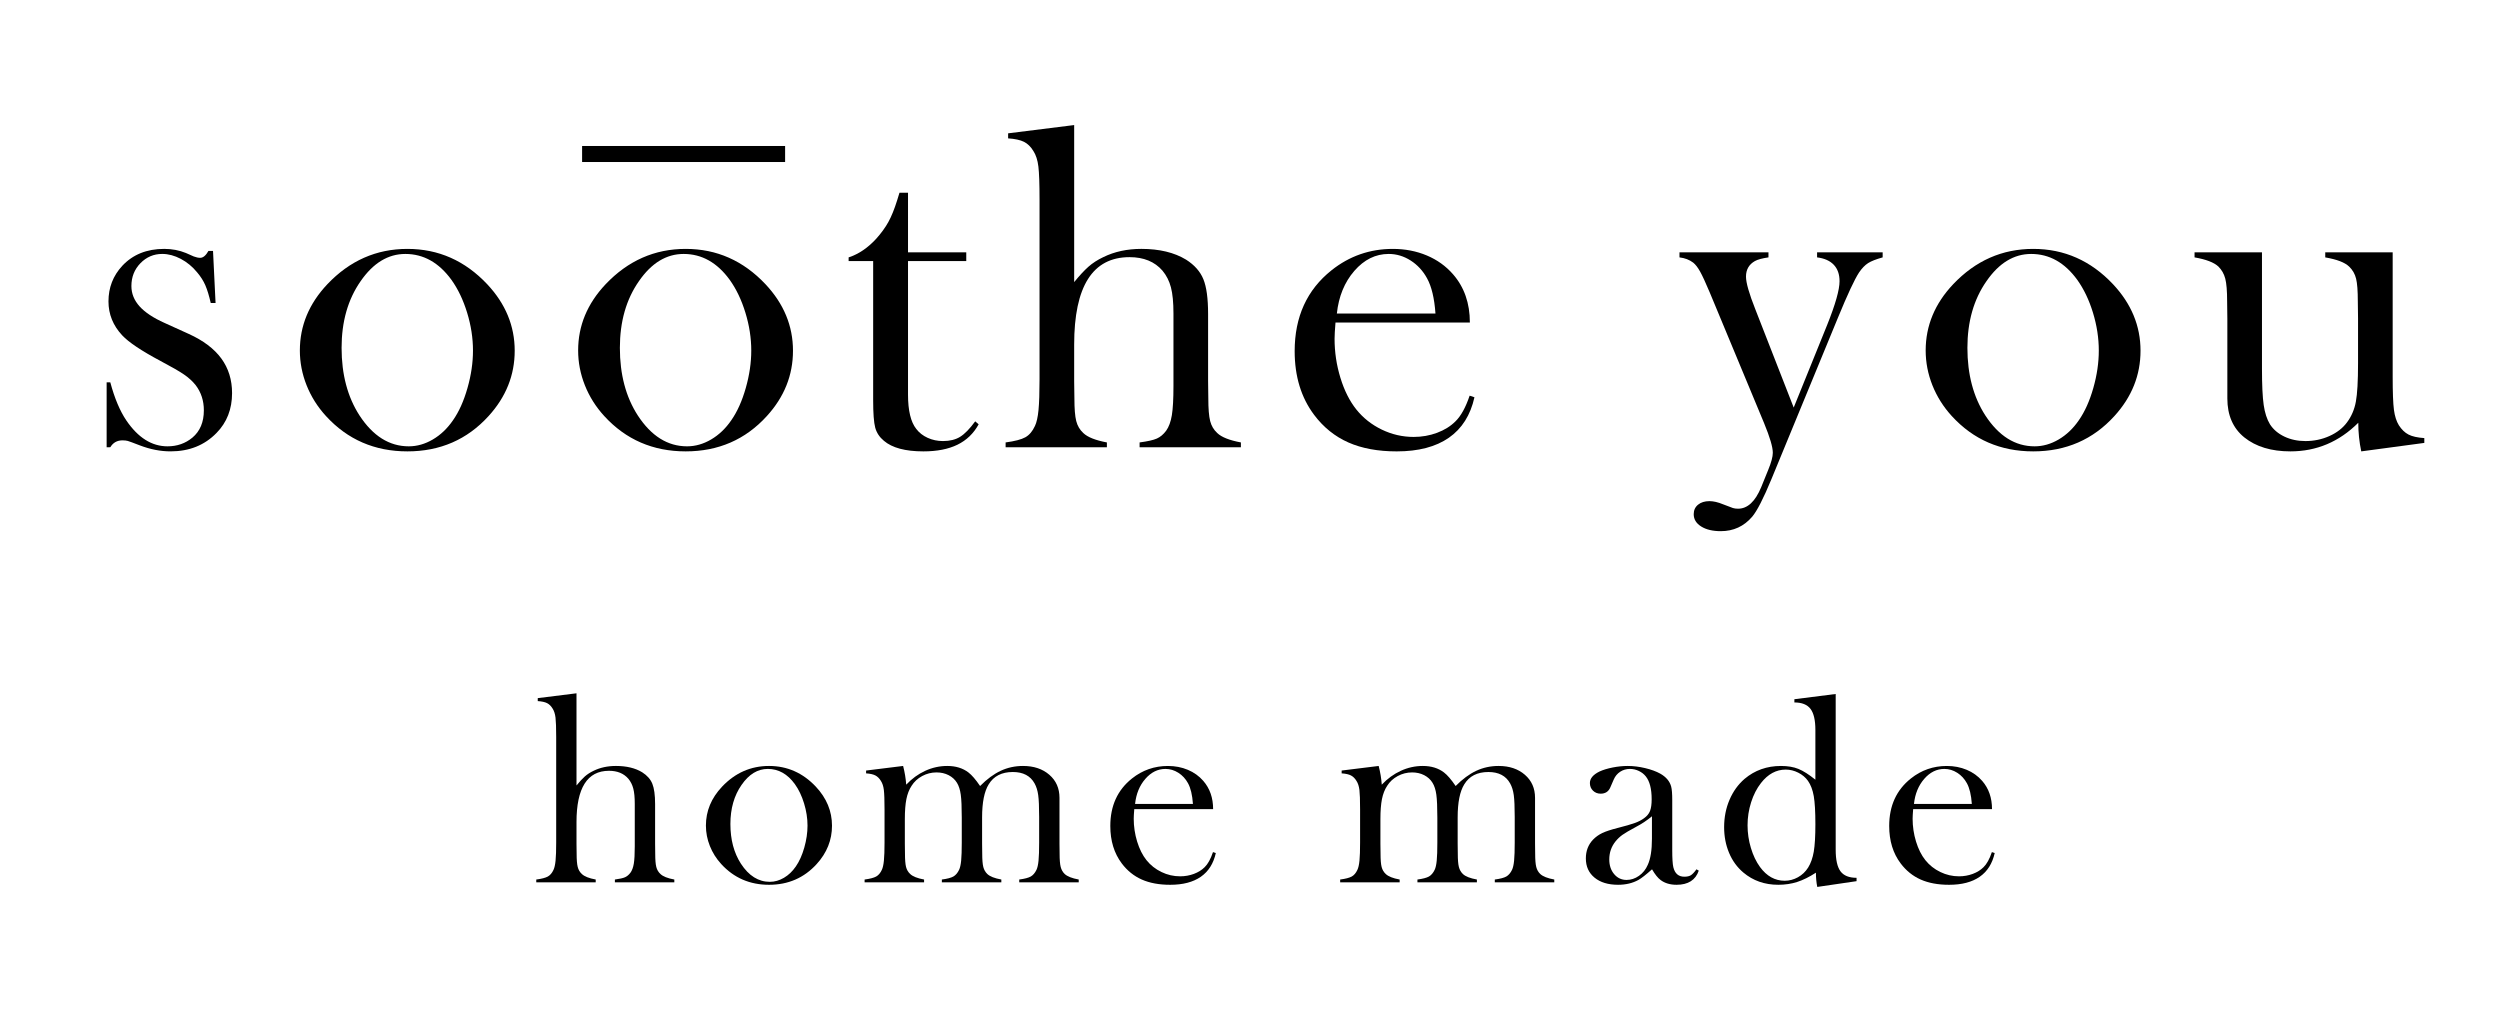
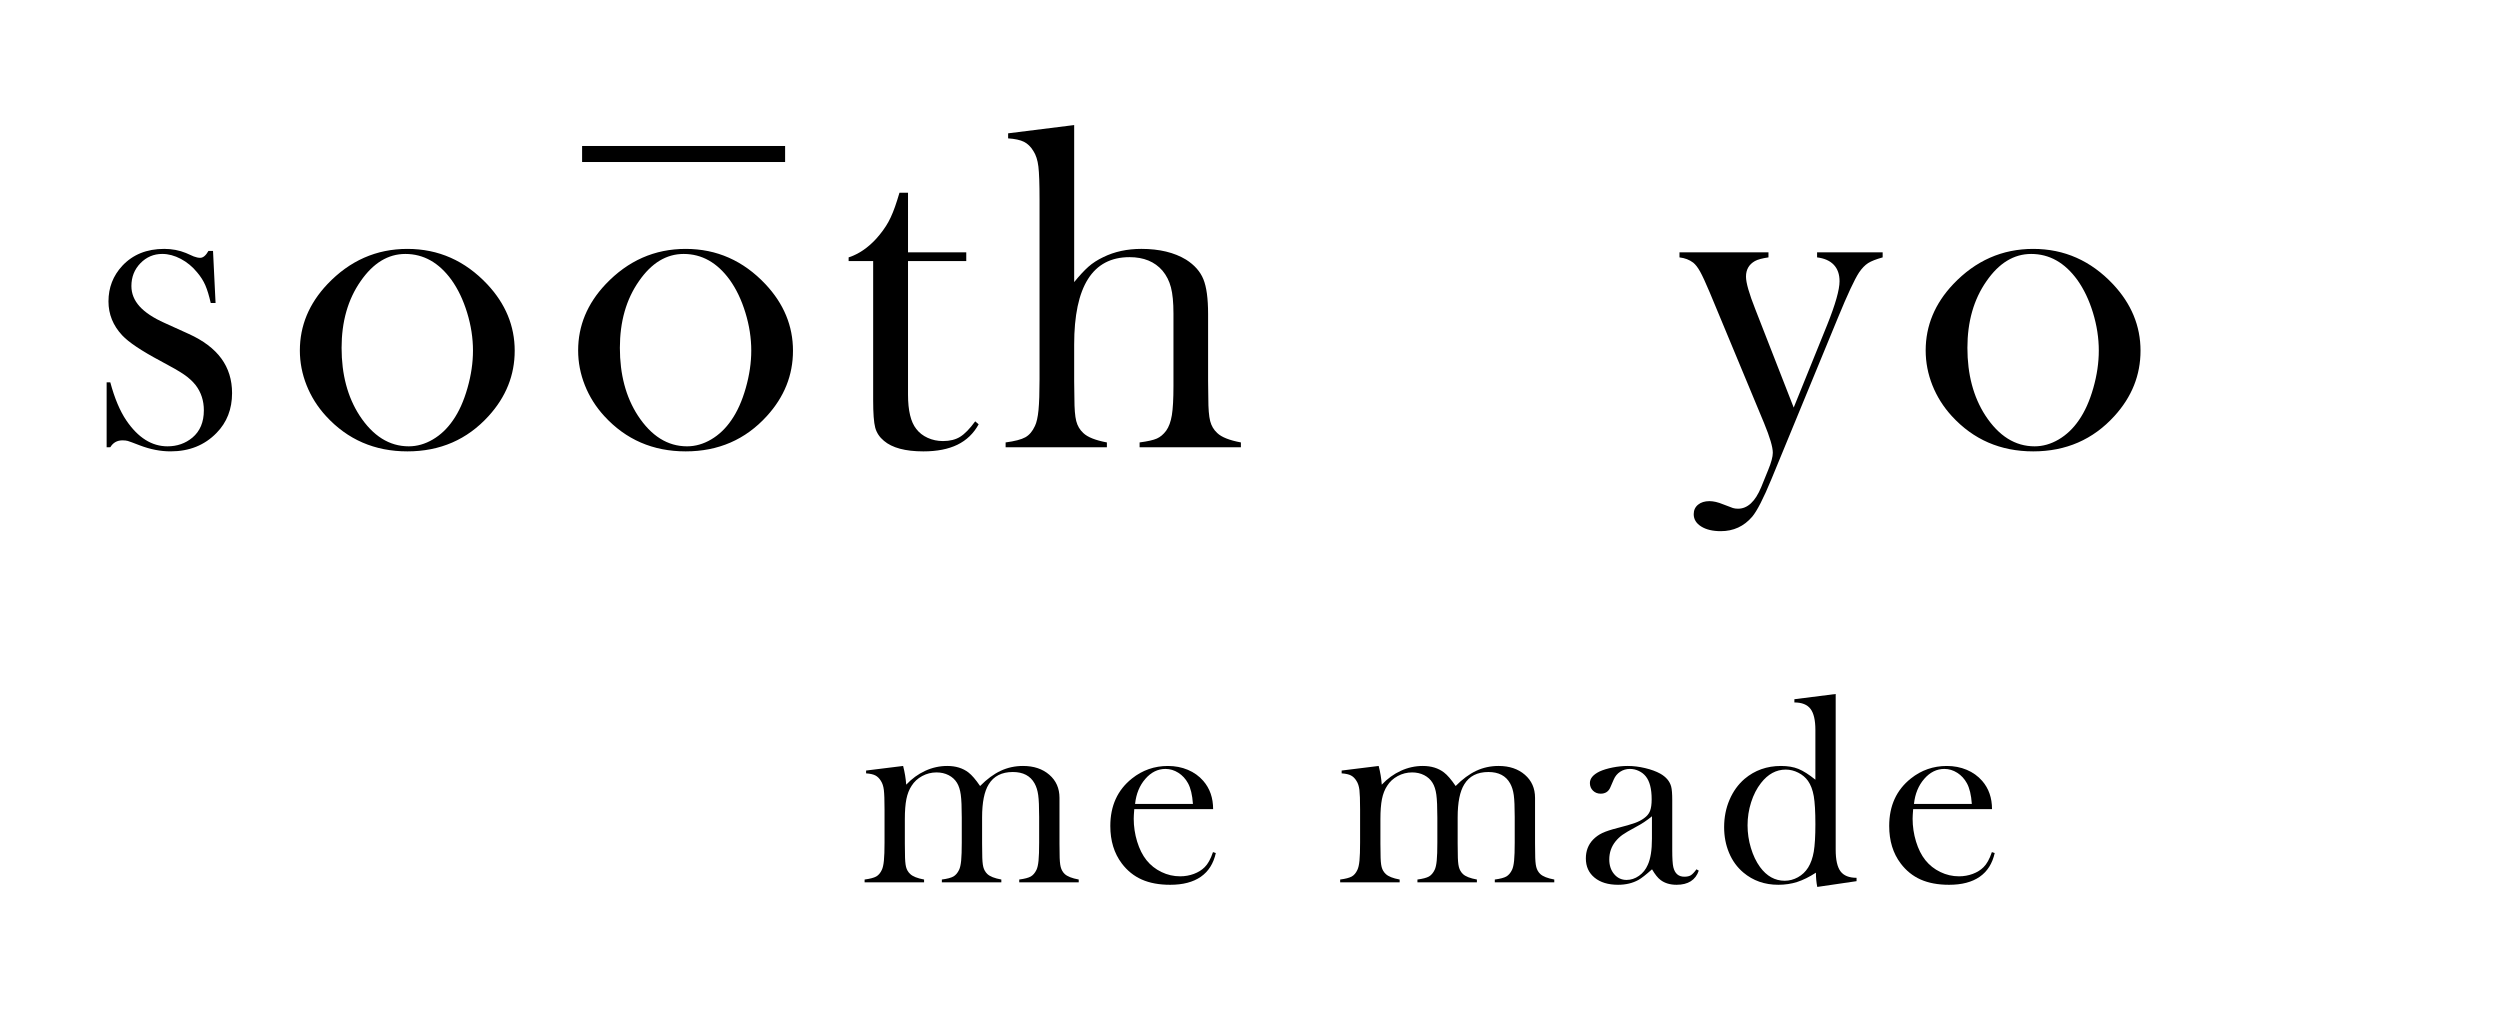
<svg xmlns="http://www.w3.org/2000/svg" version="1.1" id="圖層_1" x="0px" y="0px" width="467.96px" height="189.654px" viewBox="0 0 467.96 189.654" enable-background="new 0 0 467.96 189.654" xml:space="preserve">
  <g>
    <g>
      <path d="M19.961,83.717V71.571h0.686c0.8,2.977,1.8,5.352,2.998,7.125c2.2,3.235,4.768,4.85,7.708,4.85    c1.799,0,3.354-0.543,4.665-1.631c1.429-1.202,2.141-2.904,2.141-5.107c0-1.803-0.513-3.377-1.54-4.722    c-0.57-0.715-1.293-1.374-2.162-1.975c-0.871-0.601-2.334-1.443-4.39-2.531c-3.598-1.918-5.992-3.521-7.191-4.808    c-1.714-1.832-2.571-3.949-2.571-6.354c0-2.574,0.858-4.793,2.576-6.652c1.977-2.117,4.592-3.177,7.855-3.177    c1.459,0,2.816,0.257,4.076,0.773l1.459,0.644c0.459,0.172,0.858,0.257,1.202,0.257c0.545,0,1.06-0.429,1.546-1.288h0.857    l0.475,9.744h-0.903c-0.313-1.373-0.647-2.474-1.006-3.305c-0.355-0.83-0.864-1.63-1.519-2.404    c-0.884-1.086-1.913-1.938-3.083-2.553c-1.168-0.616-2.325-0.923-3.466-0.923c-1.597,0-2.959,0.578-4.088,1.737    c-1.125,1.16-1.689,2.583-1.689,4.271c0,1.402,0.507,2.668,1.52,3.798c1.015,1.13,2.576,2.167,4.689,3.112l4.539,2.061    c2.712,1.23,4.74,2.762,6.084,4.594c1.34,1.831,2.01,3.991,2.01,6.48c0,3.004-0.973,5.492-2.918,7.467    c-2.232,2.29-5.094,3.437-8.584,3.437c-1.889,0-3.807-0.374-5.752-1.117c-1.258-0.486-2.018-0.766-2.275-0.837    c-0.257-0.071-0.586-0.107-0.988-0.107c-0.998,0-1.759,0.429-2.274,1.287H19.961z" />
      <path d="M56.129,65.606c0-4.639,1.717-8.773,5.149-12.406c4.178-4.406,9.173-6.61,14.982-6.61c5.807,0,10.785,2.204,14.936,6.61    c3.434,3.662,5.148,7.811,5.148,12.447c0,4.58-1.631,8.656-4.892,12.234c-4.007,4.406-9.071,6.61-15.192,6.61    c-6.127,0-11.205-2.204-15.24-6.61c-1.574-1.72-2.783-3.635-3.627-5.753S56.129,67.836,56.129,65.606z M63.94,65.112    c0,4.973,1.116,9.188,3.348,12.646c2.519,3.859,5.595,5.787,9.229,5.787c1.543,0,3.047-0.428,4.505-1.285    c1.46-0.857,2.72-2.057,3.778-3.602c1.116-1.6,2.018-3.606,2.703-6.023c0.689-2.414,1.031-4.75,1.031-7.01    c0-2.343-0.365-4.709-1.095-7.095c-0.731-2.386-1.71-4.438-2.938-6.152c-2.349-3.23-5.225-4.844-8.629-4.844    c-3.232,0-6.022,1.7-8.371,5.101C65.127,56.035,63.94,60.196,63.94,65.112z" />
      <path d="M108.218,65.606c0-4.639,1.717-8.773,5.15-12.406c4.178-4.406,9.172-6.61,14.981-6.61c5.806,0,10.786,2.204,14.937,6.61    c3.434,3.662,5.148,7.811,5.148,12.447c0,4.58-1.63,8.656-4.893,12.234c-4.007,4.406-9.07,6.61-15.192,6.61    c-6.125,0-11.204-2.204-15.239-6.61c-1.574-1.72-2.783-3.635-3.627-5.753C108.641,70.01,108.218,67.836,108.218,65.606z     M116.031,65.112c0,4.973,1.115,9.188,3.348,12.646c2.517,3.859,5.594,5.787,9.229,5.787c1.545,0,3.047-0.428,4.505-1.285    c1.46-0.857,2.721-2.057,3.778-3.602c1.115-1.6,2.018-3.606,2.703-6.023c0.688-2.414,1.031-4.75,1.031-7.01    c0-2.343-0.365-4.709-1.096-7.095c-0.729-2.386-1.709-4.438-2.938-6.152c-2.348-3.23-5.223-4.844-8.629-4.844    c-3.234,0-6.023,1.7-8.37,5.101C117.218,56.035,116.031,60.196,116.031,65.112z" />
      <path d="M169.966,47.234h10.903v1.63h-10.903v24.982c0,3.006,0.513,5.15,1.541,6.438c0.543,0.717,1.256,1.273,2.139,1.674    c0.883,0.402,1.839,0.602,2.865,0.602c1.285,0,2.353-0.264,3.21-0.795c0.855-0.529,1.796-1.494,2.823-2.897l0.643,0.558    c-0.945,1.718-2.269,2.991-3.972,3.82c-1.702,0.83-3.827,1.247-6.373,1.247c-3.376,0-5.837-0.659-7.384-1.977    c-0.829-0.686-1.372-1.509-1.631-2.468c-0.257-0.957-0.385-2.682-0.385-5.172V48.864h-4.593v-0.686    c1.858-0.603,3.577-1.761,5.154-3.477c0.95-1.059,1.714-2.111,2.289-3.155c0.576-1.044,1.124-2.396,1.642-4.057l0.434-1.417h1.598    V47.234z" />
      <path d="M201.068,23.41v29.396c1.002-1.229,1.889-2.186,2.662-2.872c0.772-0.686,1.701-1.286,2.788-1.803    c2.09-1.027,4.466-1.543,7.128-1.543c3.373,0,6.164,0.673,8.369,2.015c1.574,1,2.652,2.223,3.24,3.668    c0.587,1.441,0.88,3.607,0.88,6.494v12.518l0.042,3.258c0,1.943,0.113,3.366,0.344,4.266c0.229,0.9,0.673,1.652,1.33,2.252    c0.801,0.771,2.277,1.357,4.424,1.758v0.9h-18.96v-0.9c1.515-0.2,2.591-0.442,3.233-0.729c0.644-0.285,1.221-0.772,1.736-1.458    c0.512-0.716,0.869-1.687,1.07-2.915c0.199-1.229,0.299-3.045,0.299-5.445V58.68c0-2.056-0.156-3.686-0.471-4.885    c-0.314-1.203-0.843-2.244-1.586-3.133c-1.455-1.686-3.513-2.527-6.166-2.527c-6.909,0-10.363,5.459-10.363,16.376v6.859    l0.044,3.171c0,1.943,0.112,3.366,0.342,4.268c0.228,0.898,0.671,1.65,1.327,2.25c0.801,0.771,2.27,1.357,4.412,1.758v0.9h-18.957    v-0.9c1.715-0.229,2.945-0.549,3.689-0.963c0.744-0.416,1.346-1.122,1.804-2.124c0.313-0.655,0.536-1.65,0.665-2.978    c0.129-1.33,0.192-3.25,0.192-5.765V37.344c0-2.914-0.072-4.971-0.216-6.172c-0.143-1.199-0.457-2.172-0.942-2.914    c-0.487-0.801-1.075-1.37-1.759-1.714c-0.689-0.342-1.676-0.558-2.964-0.644v-0.943L201.068,23.41z" />
-       <path d="M249.984,60.368c-0.116,1.401-0.173,2.418-0.173,3.046c0,2.49,0.363,4.924,1.091,7.297    c0.727,2.376,1.719,4.352,2.972,5.924c1.283,1.604,2.875,2.861,4.771,3.777c1.896,0.915,3.885,1.373,5.966,1.373    c1.54,0,3.002-0.256,4.385-0.772c1.383-0.515,2.531-1.229,3.445-2.146c1.025-1,1.908-2.603,2.652-4.806l0.9,0.301    c-0.745,3.346-2.339,5.873-4.785,7.574c-2.447,1.703-5.703,2.556-9.766,2.556c-3.521,0-6.539-0.56-9.057-1.675    c-2.519-1.116-4.65-2.833-6.395-5.151c-2.432-3.233-3.65-7.211-3.65-11.933c0-6.438,2.304-11.487,6.912-15.151    c3.348-2.661,7.168-3.992,11.457-3.992c2.292,0,4.409,0.409,6.355,1.224c1.945,0.816,3.591,1.995,4.935,3.541    c2.089,2.402,3.136,5.408,3.136,9.015H249.984z M268.697,58.694c-0.199-2.861-0.727-5.065-1.581-6.61    c-0.769-1.401-1.795-2.512-3.077-3.326c-1.28-0.815-2.646-1.223-4.103-1.223c-2.448,0-4.591,1.059-6.429,3.175    c-1.838,2.119-2.928,4.781-3.27,7.984H268.697z" />
      <path d="M314.374,47.234h16.654v0.944c-1.174,0.17-2.018,0.399-2.533,0.686c-1.115,0.629-1.674,1.602-1.674,2.914    c0,1.144,0.582,3.185,1.752,6.128l7.178,18.386l6.264-15.471c1.547-3.857,2.318-6.586,2.318-8.186    c0-1.285-0.358-2.307-1.072-3.063c-0.715-0.757-1.759-1.224-3.133-1.394v-0.944h12.275v0.944c-1.23,0.344-2.141,0.701-2.725,1.072    c-0.588,0.373-1.152,0.959-1.697,1.76c-0.83,1.262-2.146,4.078-3.946,8.457l-12.45,30.217c-1.488,3.605-2.689,5.951-3.604,7.039    c-1.546,1.803-3.506,2.703-5.881,2.703c-1.518,0-2.742-0.293-3.67-0.879c-0.932-0.587-1.395-1.352-1.395-2.296    c0-0.744,0.271-1.339,0.813-1.781c0.542-0.445,1.254-0.665,2.139-0.665c0.741,0,1.599,0.199,2.567,0.6    c0.942,0.371,1.548,0.602,1.82,0.688c0.27,0.086,0.592,0.127,0.963,0.127c1.768,0,3.209-1.335,4.322-4.007l1.328-3.274    c0.568-1.381,0.855-2.443,0.855-3.191c0-1.057-0.543-2.9-1.626-5.528l-8.896-21.395l-1.284-3.085    c-0.771-1.83-1.371-3.131-1.801-3.902c-0.428-0.771-0.859-1.33-1.287-1.672c-0.717-0.545-1.574-0.872-2.576-0.986V47.234z" />
      <path d="M360.455,65.606c0-4.639,1.717-8.773,5.151-12.406c4.178-4.406,9.171-6.61,14.98-6.61c5.807,0,10.787,2.204,14.936,6.61    c3.435,3.662,5.15,7.811,5.15,12.447c0,4.58-1.631,8.656-4.891,12.234c-4.009,4.406-9.071,6.61-15.195,6.61    c-6.125,0-11.203-2.204-15.24-6.61c-1.572-1.72-2.781-3.635-3.627-5.753C360.876,70.01,360.455,67.836,360.455,65.606z     M368.267,65.112c0,4.973,1.117,9.188,3.35,12.646c2.517,3.859,5.593,5.787,9.229,5.787c1.543,0,3.047-0.428,4.506-1.285    c1.457-0.857,2.72-2.057,3.777-3.602c1.114-1.6,2.016-3.606,2.703-6.023c0.688-2.414,1.029-4.75,1.029-7.01    c0-2.343-0.363-4.709-1.092-7.095c-0.729-2.386-1.713-4.438-2.941-6.152c-2.347-3.23-5.223-4.844-8.627-4.844    c-3.233,0-6.023,1.7-8.369,5.101C369.455,56.035,368.267,60.196,368.267,65.112z" />
-       <path d="M441.99,84.491c-0.369-1.743-0.557-3.529-0.557-5.358c-3.576,3.57-7.812,5.358-12.705,5.358    c-3.577,0-6.453-0.872-8.627-2.616c-2.119-1.715-3.176-4.145-3.176-7.289v-14.92l-0.041-3.258c0-1.943-0.117-3.356-0.346-4.244    c-0.229-0.886-0.658-1.643-1.287-2.271c-0.831-0.772-2.317-1.344-4.465-1.715v-0.944h12.62v21.761c0,3.063,0.107,5.33,0.32,6.805    c0.213,1.473,0.606,2.682,1.177,3.625c0.629,0.976,1.528,1.739,2.697,2.297c1.172,0.557,2.484,0.838,3.942,0.838    c1.597,0,3.097-0.314,4.493-0.943c1.402-0.629,2.498-1.484,3.299-2.571c0.828-1.114,1.377-2.4,1.646-3.86    c0.273-1.457,0.408-3.855,0.408-7.2v-8.404l-0.042-3.171c0-1.943-0.106-3.359-0.322-4.244c-0.214-0.886-0.653-1.643-1.308-2.271    c-0.803-0.772-2.291-1.344-4.467-1.715v-0.944h12.621v23.278c0,2.944,0.078,5.008,0.235,6.194    c0.158,1.187,0.465,2.149,0.923,2.893c0.516,0.802,1.117,1.382,1.803,1.737c0.688,0.357,1.676,0.578,2.962,0.664v0.902    L441.99,84.491z" />
    </g>
    <rect x="108.96" y="27.327" width="38" height="3" />
    <g>
      <g>
-         <path d="M107.911,129.774v17.252c0.589-0.723,1.107-1.283,1.563-1.688c0.453-0.402,0.998-0.754,1.637-1.057     c1.226-0.604,2.621-0.906,4.183-0.906c1.981,0,3.618,0.395,4.911,1.184c0.925,0.586,1.558,1.303,1.902,2.15     s0.518,2.117,0.518,3.811v7.346l0.023,1.916c0,1.139,0.066,1.973,0.201,2.502c0.135,0.527,0.396,0.969,0.782,1.32     c0.469,0.453,1.334,0.799,2.593,1.031v0.529h-11.125v-0.529c0.889-0.117,1.521-0.26,1.898-0.428     c0.375-0.168,0.717-0.453,1.018-0.855c0.301-0.418,0.511-0.99,0.628-1.709c0.118-0.723,0.176-1.787,0.176-3.195v-7.977     c0-1.207-0.091-2.162-0.278-2.867c-0.184-0.705-0.491-1.316-0.927-1.838c-0.854-0.988-2.062-1.484-3.619-1.484     c-4.056,0-6.083,3.205-6.083,9.611v4.025l0.025,1.863c0,1.139,0.067,1.973,0.203,2.502c0.131,0.527,0.391,0.969,0.778,1.32     c0.468,0.453,1.331,0.799,2.589,1.031v0.529H100.38v-0.529c1.008-0.133,1.73-0.322,2.168-0.564     c0.434-0.244,0.788-0.658,1.057-1.246c0.184-0.385,0.314-0.967,0.39-1.748c0.077-0.779,0.114-1.906,0.114-3.383v-19.744     c0-1.711-0.043-2.916-0.126-3.621c-0.085-0.705-0.269-1.273-0.554-1.711c-0.285-0.469-0.63-0.803-1.034-1.006     c-0.403-0.201-0.981-0.326-1.737-0.377v-0.555L107.911,129.774z" />
-         <path d="M132.135,154.535c0-2.721,1.007-5.148,3.022-7.281c2.452-2.586,5.381-3.879,8.791-3.879c3.408,0,6.33,1.293,8.766,3.879     c2.016,2.15,3.023,4.586,3.023,7.305c0,2.688-0.958,5.082-2.871,7.18c-2.353,2.586-5.326,3.879-8.918,3.879     c-3.594,0-6.574-1.293-8.941-3.879c-0.926-1.006-1.633-2.133-2.129-3.375S132.135,155.844,132.135,154.535z M136.719,154.246     c0,2.918,0.655,5.391,1.966,7.42c1.477,2.266,3.281,3.398,5.414,3.398c0.908,0,1.789-0.252,2.646-0.756     c0.856-0.502,1.597-1.207,2.216-2.113c0.654-0.939,1.187-2.117,1.588-3.535c0.404-1.416,0.605-2.787,0.605-4.113     c0-1.375-0.216-2.764-0.645-4.164c-0.426-1.4-1.002-2.604-1.725-3.609c-1.376-1.896-3.064-2.844-5.063-2.844     c-1.898,0-3.535,0.998-4.913,2.994C137.415,148.92,136.719,151.362,136.719,154.246z" />
        <path d="M169.05,143.375c0.303,1.176,0.496,2.344,0.58,3.502c1.057-1.125,2.247-1.99,3.564-2.596     c1.318-0.604,2.689-0.906,4.119-0.906c1.578,0,2.896,0.402,3.955,1.211c0.638,0.484,1.369,1.334,2.191,2.543     c1.275-1.293,2.559-2.242,3.854-2.848c1.291-0.604,2.687-0.906,4.181-0.906c2.015,0,3.656,0.549,4.924,1.648     s1.902,2.537,1.902,4.314v8.527l0.023,1.916c0,1.139,0.068,1.973,0.203,2.502c0.135,0.527,0.387,0.969,0.756,1.32     c0.486,0.453,1.36,0.799,2.619,1.031v0.529h-11.135v-0.529c1.01-0.133,1.727-0.322,2.156-0.564     c0.428-0.244,0.783-0.658,1.07-1.246c0.184-0.385,0.314-0.969,0.389-1.748c0.076-0.781,0.113-1.9,0.113-3.359v-4.805     c0-1.863-0.059-3.221-0.176-4.076s-0.342-1.584-0.679-2.189c-0.787-1.424-2.144-2.137-4.069-2.137     c-2.079,0-3.588,0.771-4.523,2.314c-0.822,1.324-1.232,3.387-1.232,6.188v4.855l0.024,1.914c0,1.139,0.069,1.973,0.201,2.502     c0.136,0.527,0.388,0.969,0.757,1.32c0.471,0.453,1.342,0.799,2.619,1.031v0.529h-11.133v-0.529     c1.008-0.133,1.725-0.322,2.154-0.564c0.428-0.244,0.783-0.658,1.068-1.246c0.186-0.385,0.316-0.969,0.393-1.748     c0.074-0.781,0.111-1.9,0.111-3.359v-4.654c0-1.963-0.061-3.4-0.188-4.314c-0.125-0.914-0.363-1.656-0.715-2.227     c-0.369-0.604-0.889-1.076-1.559-1.422c-0.67-0.344-1.426-0.514-2.263-0.514c-0.954,0-1.851,0.227-2.688,0.678     c-0.836,0.453-1.5,1.064-1.985,1.838c-0.454,0.686-0.773,1.512-0.968,2.477c-0.193,0.965-0.289,2.209-0.289,3.736v4.604     l0.025,1.863c0,1.139,0.068,1.973,0.201,2.502c0.137,0.527,0.396,0.969,0.781,1.32c0.471,0.453,1.336,0.799,2.594,1.031v0.529     h-11.133v-0.529c1.008-0.133,1.729-0.322,2.166-0.564c0.437-0.244,0.789-0.658,1.059-1.244c0.184-0.385,0.314-0.969,0.389-1.746     c0.078-0.779,0.117-1.906,0.117-3.379v-6.207c0-1.725-0.045-2.934-0.129-3.631c-0.084-0.695-0.27-1.26-0.554-1.695     c-0.286-0.469-0.63-0.809-1.034-1.018c-0.4-0.209-0.981-0.338-1.736-0.389v-0.529L169.05,143.375z" />
        <path d="M212.317,151.461c-0.067,0.822-0.102,1.42-0.102,1.789c0,1.461,0.214,2.889,0.64,4.281     c0.429,1.395,1.011,2.555,1.746,3.477c0.753,0.941,1.688,1.68,2.799,2.217c1.112,0.539,2.28,0.807,3.503,0.807     c0.903,0,1.761-0.152,2.572-0.453c0.812-0.305,1.484-0.723,2.021-1.26c0.601-0.588,1.12-1.529,1.556-2.82l0.529,0.176     c-0.437,1.963-1.372,3.447-2.809,4.445s-3.346,1.498-5.729,1.498c-2.068,0-3.84-0.326-5.316-0.982     c-1.479-0.654-2.729-1.662-3.754-3.023c-1.428-1.896-2.141-4.23-2.141-7.002c0-3.777,1.353-6.742,4.056-8.891     c1.964-1.563,4.208-2.344,6.725-2.344c1.345,0,2.588,0.24,3.729,0.719c1.143,0.479,2.107,1.17,2.896,2.078     c1.226,1.41,1.839,3.174,1.839,5.289H212.317z M223.298,150.479c-0.116-1.678-0.424-2.973-0.926-3.879     c-0.451-0.822-1.053-1.473-1.805-1.951c-0.754-0.479-1.557-0.719-2.407-0.719c-1.439,0-2.696,0.621-3.774,1.865     c-1.08,1.242-1.719,2.803-1.918,4.684H223.298z" />
        <path d="M258.065,143.375c0.304,1.176,0.497,2.344,0.579,3.502c1.06-1.125,2.246-1.99,3.566-2.596     c1.317-0.604,2.689-0.906,4.118-0.906c1.577,0,2.896,0.402,3.954,1.211c0.639,0.484,1.369,1.334,2.192,2.543     c1.274-1.293,2.56-2.242,3.854-2.848c1.293-0.604,2.686-0.906,4.181-0.906c2.015,0,3.655,0.549,4.924,1.648     c1.268,1.1,1.902,2.537,1.902,4.314v8.527l0.024,1.916c0,1.139,0.067,1.973,0.202,2.502c0.134,0.527,0.385,0.969,0.755,1.32     c0.488,0.453,1.359,0.799,2.619,1.031v0.529h-11.133v-0.529c1.009-0.133,1.725-0.322,2.154-0.564     c0.428-0.244,0.784-0.658,1.07-1.246c0.184-0.385,0.316-0.969,0.391-1.748c0.076-0.781,0.113-1.9,0.113-3.359v-4.805     c0-1.863-0.061-3.221-0.176-4.076c-0.117-0.855-0.342-1.584-0.681-2.189c-0.788-1.424-2.143-2.137-4.069-2.137     c-2.078,0-3.586,0.771-4.522,2.314c-0.821,1.324-1.233,3.387-1.233,6.188v4.855l0.025,1.914c0,1.139,0.067,1.973,0.203,2.502     c0.133,0.527,0.385,0.969,0.755,1.32c0.47,0.453,1.342,0.799,2.618,1.031v0.529h-11.131v-0.529     c1.007-0.133,1.723-0.322,2.153-0.564c0.427-0.244,0.784-0.658,1.069-1.246c0.187-0.385,0.316-0.969,0.391-1.748     c0.076-0.781,0.113-1.9,0.113-3.359v-4.654c0-1.963-0.063-3.4-0.188-4.314c-0.127-0.914-0.363-1.656-0.718-2.227     c-0.367-0.604-0.889-1.076-1.557-1.422c-0.673-0.344-1.425-0.514-2.264-0.514c-0.954,0-1.851,0.227-2.687,0.678     c-0.838,0.453-1.502,1.064-1.986,1.838c-0.453,0.686-0.773,1.512-0.969,2.477c-0.191,0.965-0.287,2.209-0.287,3.736v4.604     l0.025,1.863c0,1.139,0.066,1.973,0.201,2.502c0.135,0.527,0.395,0.969,0.779,1.32c0.472,0.453,1.336,0.799,2.596,1.031v0.529     h-11.135v-0.529c1.008-0.133,1.73-0.322,2.168-0.564c0.436-0.244,0.788-0.658,1.057-1.244c0.184-0.385,0.316-0.969,0.391-1.746     c0.076-0.779,0.113-1.906,0.113-3.379v-6.207c0-1.725-0.043-2.934-0.125-3.631c-0.086-0.695-0.27-1.26-0.555-1.695     c-0.284-0.469-0.63-0.809-1.033-1.018c-0.402-0.209-0.981-0.338-1.738-0.389v-0.529L258.065,143.375z" />
        <path d="M317.552,162.721l0.429,0.252c-0.604,1.762-1.989,2.645-4.157,2.645c-1.193,0-2.186-0.293-2.975-0.883     c-0.523-0.385-1.061-1.057-1.615-2.014c-1.128,1.008-1.979,1.672-2.547,1.99c-1.095,0.605-2.364,0.906-3.812,0.906     c-1.849,0-3.317-0.445-4.401-1.336c-1.085-0.889-1.628-2.09-1.628-3.6c0-1.395,0.444-2.563,1.335-3.502     c0.505-0.521,1.084-0.938,1.738-1.248c0.656-0.311,1.605-0.625,2.848-0.943c1.461-0.369,2.539-0.68,3.236-0.934     c0.697-0.25,1.279-0.555,1.75-0.906c0.537-0.385,0.907-0.84,1.109-1.359c0.201-0.521,0.303-1.242,0.303-2.166     c0-1.965-0.371-3.4-1.109-4.309c-0.336-0.42-0.768-0.756-1.296-1.006c-0.53-0.254-1.079-0.379-1.653-0.379     c-0.687,0-1.299,0.176-1.837,0.529c-0.536,0.354-0.94,0.84-1.207,1.461l-0.633,1.461c-0.334,0.789-0.94,1.184-1.813,1.184     c-0.57,0-1.049-0.189-1.436-0.566c-0.383-0.377-0.578-0.852-0.578-1.424c0-0.855,0.604-1.578,1.815-2.166     c0.657-0.303,1.468-0.549,2.437-0.744c0.968-0.191,1.912-0.289,2.838-0.289c1.043,0,2.127,0.135,3.254,0.402     c1.127,0.27,2.068,0.615,2.826,1.035c1.094,0.621,1.775,1.426,2.043,2.416c0.136,0.504,0.202,1.354,0.202,2.545v9.32     c0,1.578,0.067,2.652,0.202,3.225c0.285,1.193,0.974,1.787,2.064,1.787c0.521,0,0.928-0.092,1.223-0.277     C316.801,163.645,317.15,163.274,317.552,162.721z M309.216,152.797c-0.906,0.754-1.9,1.418-2.989,1.988     c-1.222,0.656-2.065,1.152-2.536,1.488c-0.469,0.336-0.896,0.738-1.281,1.209c-0.787,0.973-1.18,2.107-1.18,3.398     c0,1.109,0.305,2.025,0.918,2.748c0.609,0.721,1.384,1.082,2.322,1.082c0.818,0,1.594-0.256,2.32-0.768     c0.729-0.514,1.277-1.197,1.645-2.053c0.52-1.125,0.781-2.756,0.781-4.887V152.797z" />
        <path d="M340.163,166.02c-0.17-0.838-0.252-1.729-0.252-2.668c-1.241,0.805-2.411,1.383-3.51,1.738     c-1.1,0.352-2.276,0.527-3.533,0.527c-2.55,0-4.729-0.764-6.54-2.293c-1.157-0.973-2.048-2.195-2.666-3.664     c-0.62-1.469-0.933-3.076-0.933-4.824c0-1.846,0.336-3.555,1.008-5.125c0.67-1.57,1.609-2.875,2.816-3.916     c1.911-1.613,4.186-2.42,6.816-2.42c1.275,0,2.364,0.186,3.27,0.555c0.906,0.369,1.963,1.041,3.171,2.016v-9.314     c0-1.822-0.306-3.137-0.912-3.939c-0.61-0.803-1.616-1.205-3.019-1.205v-0.605l7.732-0.98v29.15c0,1.895,0.303,3.246,0.906,4.051     c0.605,0.805,1.604,1.207,3,1.207v0.629L340.163,166.02z M339.811,154.281c0-2.332-0.102-4.084-0.301-5.25     c-0.204-1.168-0.563-2.119-1.08-2.859c-0.452-0.639-1.059-1.15-1.818-1.537c-0.763-0.387-1.544-0.58-2.346-0.58     c-1.792,0-3.338,0.84-4.642,2.52c-0.789,1.008-1.402,2.209-1.845,3.602c-0.444,1.395-0.665,2.83-0.665,4.309     c0,1.443,0.209,2.859,0.627,4.244c0.417,1.385,0.986,2.574,1.705,3.564c1.256,1.711,2.795,2.568,4.617,2.568     c0.871,0,1.699-0.217,2.484-0.654c0.786-0.438,1.422-1.041,1.906-1.814c0.502-0.805,0.852-1.799,1.056-2.984     C339.709,158.225,339.811,156.516,339.811,154.281z" />
        <path d="M358.113,151.461c-0.066,0.822-0.102,1.42-0.102,1.789c0,1.461,0.213,2.889,0.64,4.281     c0.428,1.395,1.009,2.555,1.745,3.477c0.753,0.941,1.686,1.68,2.8,2.217c1.113,0.539,2.28,0.807,3.502,0.807     c0.902,0,1.759-0.152,2.571-0.453c0.813-0.305,1.488-0.723,2.02-1.26c0.605-0.588,1.123-1.529,1.559-2.82l0.529,0.176     c-0.438,1.963-1.371,3.447-2.81,4.445c-1.436,0.998-3.345,1.498-5.729,1.498c-2.064,0-3.838-0.326-5.316-0.982     c-1.475-0.654-2.727-1.662-3.752-3.023c-1.428-1.896-2.143-4.23-2.143-7.002c0-3.777,1.352-6.742,4.057-8.891     c1.965-1.563,4.205-2.344,6.727-2.344c1.344,0,2.584,0.24,3.727,0.719s2.109,1.17,2.898,2.078     c1.225,1.41,1.838,3.174,1.838,5.289H358.113z M369.094,150.479c-0.116-1.678-0.427-2.973-0.928-3.879     c-0.452-0.822-1.054-1.473-1.806-1.951s-1.553-0.719-2.408-0.719c-1.436,0-2.693,0.621-3.771,1.865     c-1.078,1.242-1.717,2.803-1.918,4.684H369.094z" />
      </g>
    </g>
  </g>
</svg>